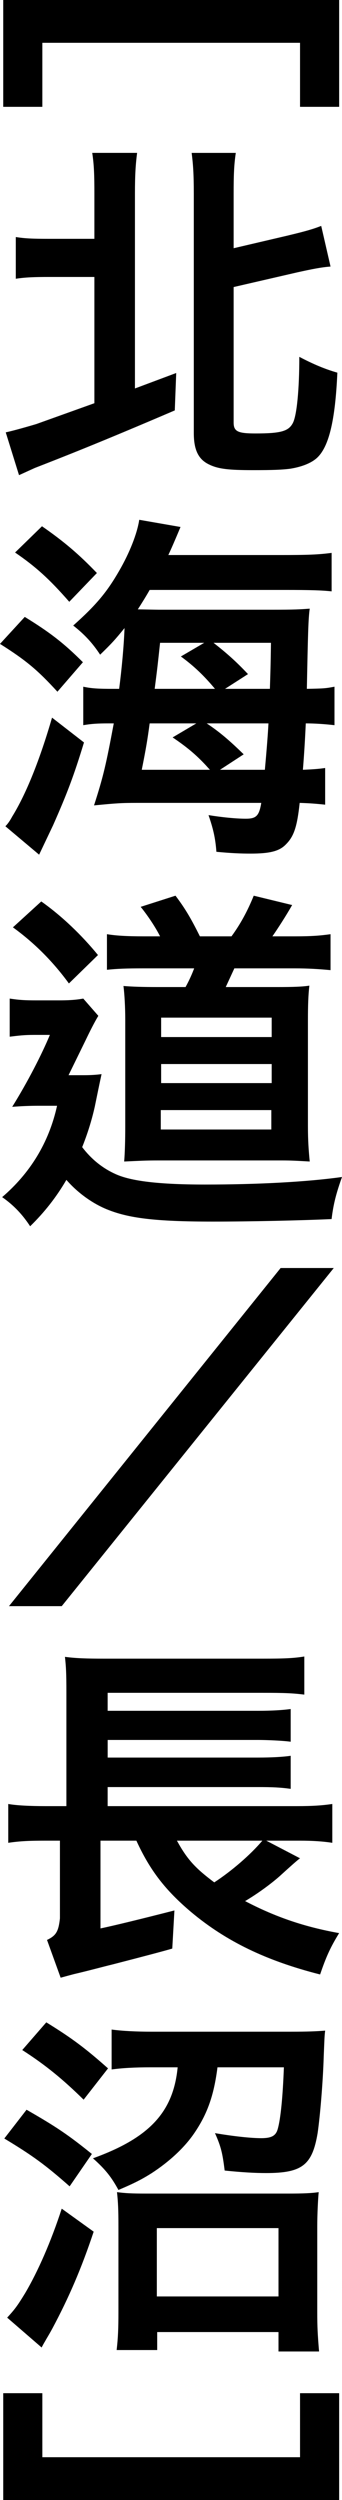
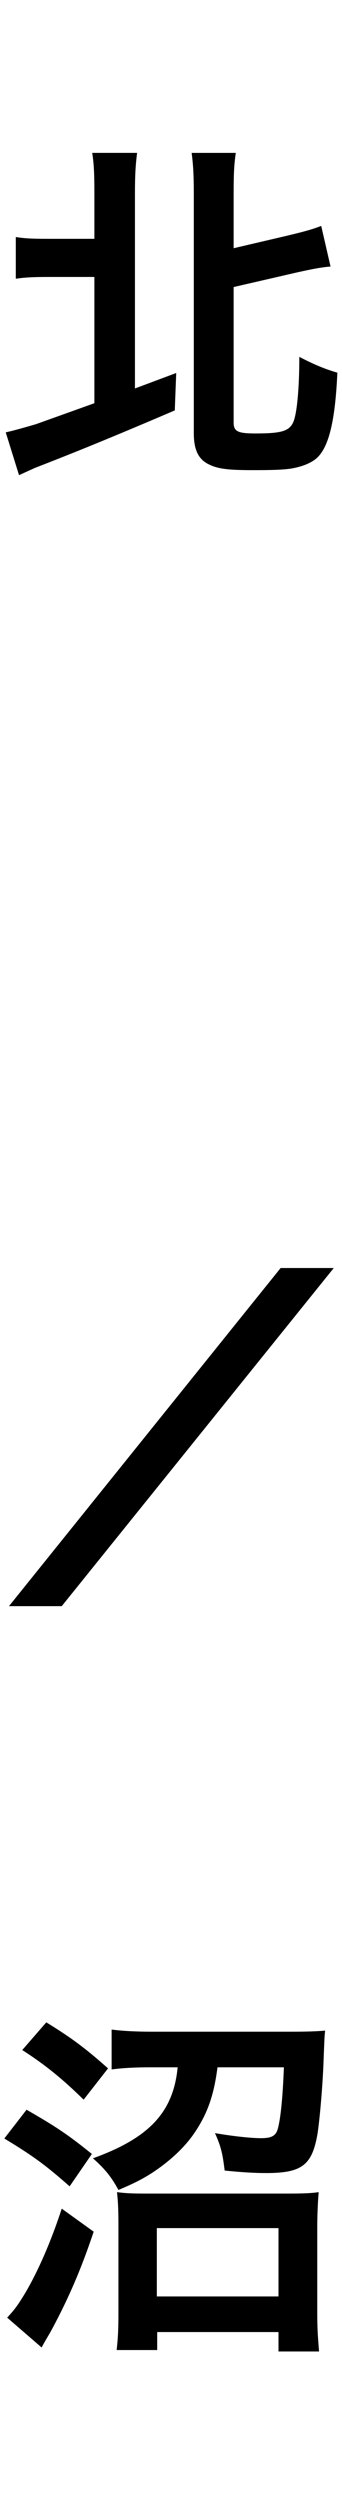
<svg xmlns="http://www.w3.org/2000/svg" id="uuid-e786c1ce-254b-454b-b557-737a47c9ca50" data-name="レイヤー 2" viewBox="0 0 14.294 104.25">
  <defs>
    <style>
      .uuid-3c479eac-4f05-4e62-b12a-39e6d89b95ff {
        stroke-width: 0px;
      }
    </style>
  </defs>
  <g id="uuid-423e70a3-186a-4e7f-bbeb-490a338de7e8" data-name="画像">
    <g>
-       <path class="uuid-3c479eac-4f05-4e62-b12a-39e6d89b95ff" d="m.135,4.455V0h14.04v4.455h-1.635V1.785H1.77v2.67H.135Z" />
      <path class="uuid-3c479eac-4f05-4e62-b12a-39e6d89b95ff" d="m3.945,8.085c0-.795-.015-1.215-.09-1.71h1.875c-.06.48-.09.885-.09,1.71v8.114l1.725-.645-.06,1.56c-3.225,1.38-4.695,1.95-5.85,2.4l-.66.3-.555-1.785c.21-.045.615-.15,1.275-.345l2.43-.87v-5.265h-1.875c-.644,0-1.02.015-1.41.075v-1.74c.375.06.69.075,1.41.075h1.875v-1.875Zm8.13,1.725c.69-.165,1.005-.255,1.35-.39l.39,1.695c-.39.03-.765.105-1.38.24l-2.67.615v5.655c0,.375.195.45.915.45,1.05,0,1.38-.09,1.56-.435.165-.315.27-1.395.27-2.76.57.3,1.065.51,1.59.66-.09,2.025-.36,3.12-.87,3.57-.24.21-.63.36-1.095.435-.345.045-.735.06-1.545.06-1.02,0-1.47-.045-1.86-.24-.435-.21-.63-.6-.63-1.305v-9.974c0-.84-.03-1.245-.09-1.71h1.845c-.075.51-.09.915-.09,1.71v2.265l2.31-.54Z" />
-       <path class="uuid-3c479eac-4f05-4e62-b12a-39e6d89b95ff" d="m1.035,25.725c1.05.645,1.635,1.095,2.43,1.89l-1.065,1.23c-.825-.9-1.305-1.305-2.4-1.995l1.035-1.125Zm2.475,5.235c-.42,1.38-.705,2.13-1.29,3.45l-.585,1.23-1.41-1.185c.09-.09.18-.21.285-.405.585-.945,1.155-2.37,1.665-4.125l1.335,1.035Zm-1.755-9.015c.93.645,1.545,1.17,2.295,1.95l-1.155,1.2c-.84-.96-1.41-1.47-2.265-2.055l1.125-1.095Zm4.5,2.655c-.135.24-.33.555-.495.81.105,0,.765.015.885.015h4.755c.9,0,1.155-.015,1.545-.045-.06.42-.075,1.08-.12,3.345.69-.015.765-.015,1.155-.09v1.605c-.39-.045-.825-.075-1.2-.075q-.045,1.005-.12,1.935c.33-.015.63-.03.93-.075v1.53c-.42-.045-.644-.06-1.065-.075-.105.99-.24,1.395-.57,1.725-.27.285-.66.39-1.485.39-.39,0-.795-.015-1.425-.075-.045-.585-.135-.96-.33-1.53.555.09,1.155.15,1.56.15.435,0,.555-.12.645-.66h-5.175c-.69,0-.885.015-1.815.105.39-1.215.495-1.665.825-3.42h-.21c-.45,0-.72.015-1.065.075v-1.605c.345.075.645.09,1.245.09h.255c.105-.81.195-1.755.225-2.535-.39.48-.525.63-1.02,1.11-.315-.48-.645-.84-1.125-1.215.96-.855,1.41-1.395,1.92-2.28.435-.75.75-1.545.84-2.13l1.725.3q-.345.825-.51,1.17h4.665c1.14,0,1.59-.015,2.16-.09v1.605c-.405-.045-.885-.06-1.965-.06h-5.64Zm2.52,7.5q-.045-.045-.165-.18c-.42-.45-.795-.765-1.395-1.17l.99-.585h-1.95c-.09.675-.15,1.035-.33,1.935h2.85Zm-2.085-5.295c-.105.975-.105.99-.225,1.92h2.52c-.45-.54-.87-.945-1.425-1.35l.975-.57h-1.845Zm4.38,5.295q.12-1.32.15-1.935h-2.58c.54.36.945.705,1.545,1.29l-.99.645h1.875Zm-2.145-5.295c.555.435.945.78,1.44,1.305l-.96.615h1.875c.015-.495.03-.825.045-1.92h-2.4Z" />
-       <path class="uuid-3c479eac-4f05-4e62-b12a-39e6d89b95ff" d="m3.525,44.835c.255,0,.51-.015.72-.045-.105.48-.195.93-.285,1.365-.135.6-.315,1.155-.525,1.68.375.495.84.87,1.365,1.11.57.27,1.62.45,3.765.45,2.175,0,4.229-.105,5.729-.315-.24.675-.36,1.125-.435,1.755-1.32.06-3.405.105-4.964.105-2.46,0-3.54-.15-4.425-.51-.555-.225-1.185-.645-1.695-1.23-.42.72-.915,1.35-1.515,1.935-.315-.48-.675-.87-1.17-1.215,1.155-.99,1.95-2.25,2.295-3.81h-.78c-.345,0-.735.015-1.095.045.645-1.035,1.23-2.175,1.575-3h-.66c-.42,0-.645.03-1.02.075v-1.59c.39.06.63.075,1.125.075h.915c.405,0,.705-.015,1.035-.075l.63.72c-.165.27-.36.66-.54,1.035l-.705,1.44h.66Zm-1.8-7.245c.87.615,1.695,1.41,2.37,2.235l-1.215,1.185c-.69-.945-1.47-1.71-2.34-2.34l1.185-1.08Zm7.95,1.455c.375-.51.675-1.065.93-1.695l1.605.39c-.255.45-.615,1.005-.825,1.305h.945c.69,0,1.065-.03,1.485-.09v1.5c-.465-.045-.945-.075-1.485-.075h-2.535l-.36.78h2.145c.69,0,1.08-.015,1.35-.06-.045.39-.06.81-.06,1.44v4.425c0,.6.03,1.005.075,1.47-.525-.03-.765-.045-1.155-.045h-5.205c-.48,0-.735.015-1.395.045.03-.36.045-.915.045-1.44v-4.485c0-.495-.03-1.05-.075-1.395.36.03.795.045,1.47.045h1.125c.15-.27.27-.54.36-.78h-2.13c-.705,0-1.095.015-1.515.06v-1.485c.36.06.81.09,1.545.09h.675c-.18-.36-.495-.84-.81-1.23l1.455-.465c.42.555.66.975,1.02,1.695h1.32Zm-2.955,8.055h4.62v-.81h-4.62v.81Zm.015-3.855h4.62v-.81h-4.62v.81Zm0,1.92h4.62v-.795h-4.62v.795Z" />
      <path class="uuid-3c479eac-4f05-4e62-b12a-39e6d89b95ff" d="m13.95,52.876l-11.37,14.1H.375l11.354-14.1h2.22Z" />
-       <path class="uuid-3c479eac-4f05-4e62-b12a-39e6d89b95ff" d="m4.2,76.755v3.66q.855-.18,3.09-.75l-.09,1.59q-.51.15-2.49.66c-.435.105-.975.255-1.62.405q-.285.075-.555.15l-.57-1.575c.375-.18.48-.345.54-.9v-3.24h-.615c-.63,0-1.05.015-1.545.09v-1.62c.33.06.885.09,1.575.09h.855v-4.74c0-.81-.015-1.065-.06-1.485.45.06.9.075,1.635.075h6.629c.87,0,1.29-.015,1.74-.09v1.59c-.48-.06-.825-.075-1.725-.075h-6.495v.75h6.285c.585,0,1.05-.03,1.365-.075v1.365c-.3-.045-.99-.075-1.38-.075h-6.269v.735h6.269c.6,0,1.095-.03,1.38-.075v1.38c-.42-.06-.765-.075-1.365-.075h-6.285v.795h7.905c.675,0,1.08-.03,1.485-.09v1.62c-.375-.06-.825-.09-1.35-.09h-1.41l1.41.735c-.105.075-.36.3-.855.75-.375.33-.93.735-1.44,1.035,1.29.675,2.505,1.08,3.93,1.335-.36.585-.54.975-.795,1.725-2.249-.57-3.93-1.38-5.399-2.61-1.065-.9-1.71-1.725-2.28-2.97h-1.5Zm3.195,0c.435.795.78,1.155,1.56,1.74.735-.48,1.515-1.155,2.01-1.74h-3.57Z" />
      <path class="uuid-3c479eac-4f05-4e62-b12a-39e6d89b95ff" d="m1.11,87.975c1.23.705,1.725,1.035,2.73,1.845l-.93,1.35c-1.02-.9-1.56-1.29-2.73-1.995l.93-1.2Zm2.805,5.085c-.51,1.53-1.035,2.745-1.725,4.035-.18.33-.21.36-.3.525q-.09.15-.15.27l-1.44-1.245c.315-.345.42-.48.75-1.02.54-.915,1.08-2.145,1.53-3.525l1.335.96Zm-1.98-8.729c1.05.645,1.635,1.08,2.58,1.92l-1.02,1.305c-.87-.855-1.605-1.455-2.565-2.07l1.005-1.155Zm7.155,1.875c-.15,1.17-.42,1.95-.99,2.775-.405.585-1.02,1.155-1.755,1.635-.405.255-.72.42-1.395.705-.285-.525-.54-.855-1.065-1.32,2.37-.855,3.36-1.935,3.54-3.795h-1.125c-.675,0-1.2.03-1.635.09v-1.665c.435.06,1.05.09,1.665.09h5.835c.69,0,1.065-.015,1.425-.045-.03.24-.03.36-.06,1.08-.03,1.035-.15,2.475-.255,3.195-.225,1.335-.645,1.665-2.16,1.665-.45,0-1.005-.03-1.725-.105-.09-.72-.15-.99-.405-1.56.795.135,1.515.21,1.935.21.435,0,.615-.105.69-.39.12-.42.21-1.35.255-2.565h-2.775Zm-2.52,11.79h-1.695c.06-.51.075-.93.075-1.575v-3.585c0-.69-.015-1.005-.06-1.425.33.045.615.06,1.2.06h5.97c.6,0,.975-.015,1.26-.06-.03.3-.06.945-.06,1.425v3.57c0,.63.015.915.075,1.65h-1.695v-.81h-5.07v.75Zm-.015-2.235h5.085v-2.85h-5.085v2.85Z" />
-       <path class="uuid-3c479eac-4f05-4e62-b12a-39e6d89b95ff" d="m1.77,102.465h10.77v-2.67h1.635v4.455H.135v-4.455h1.635v2.67Z" />
    </g>
  </g>
</svg>